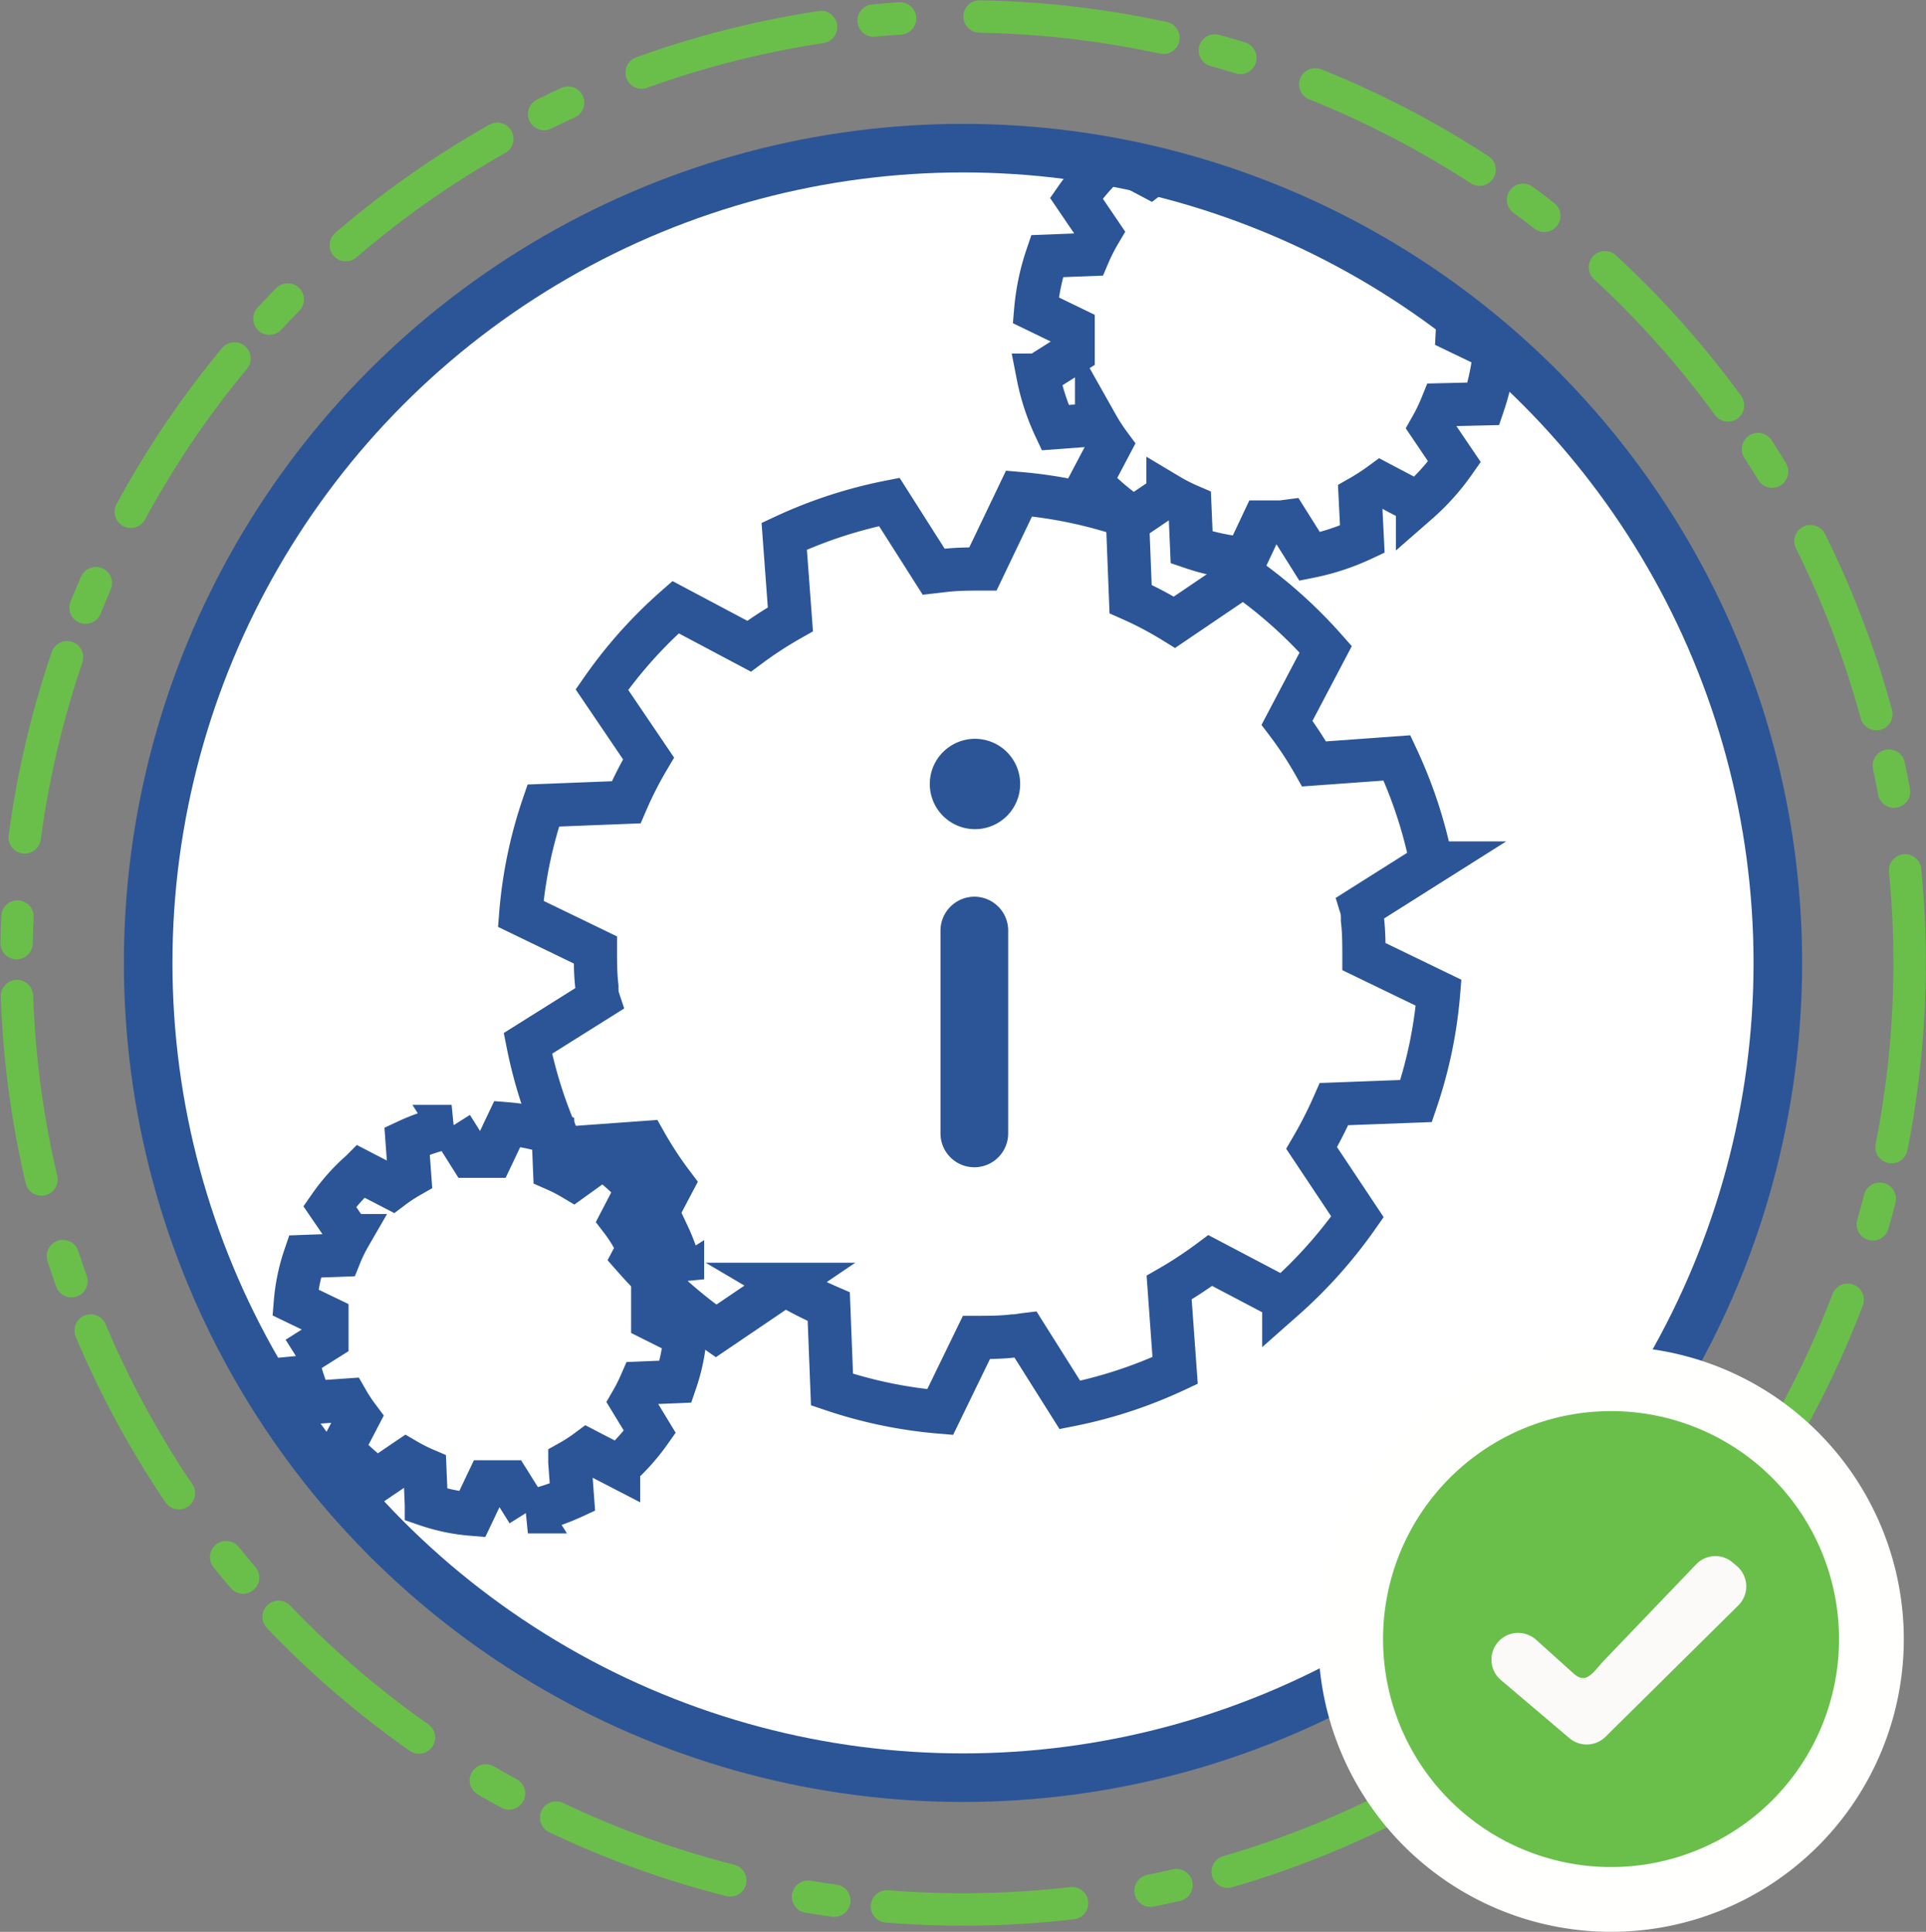
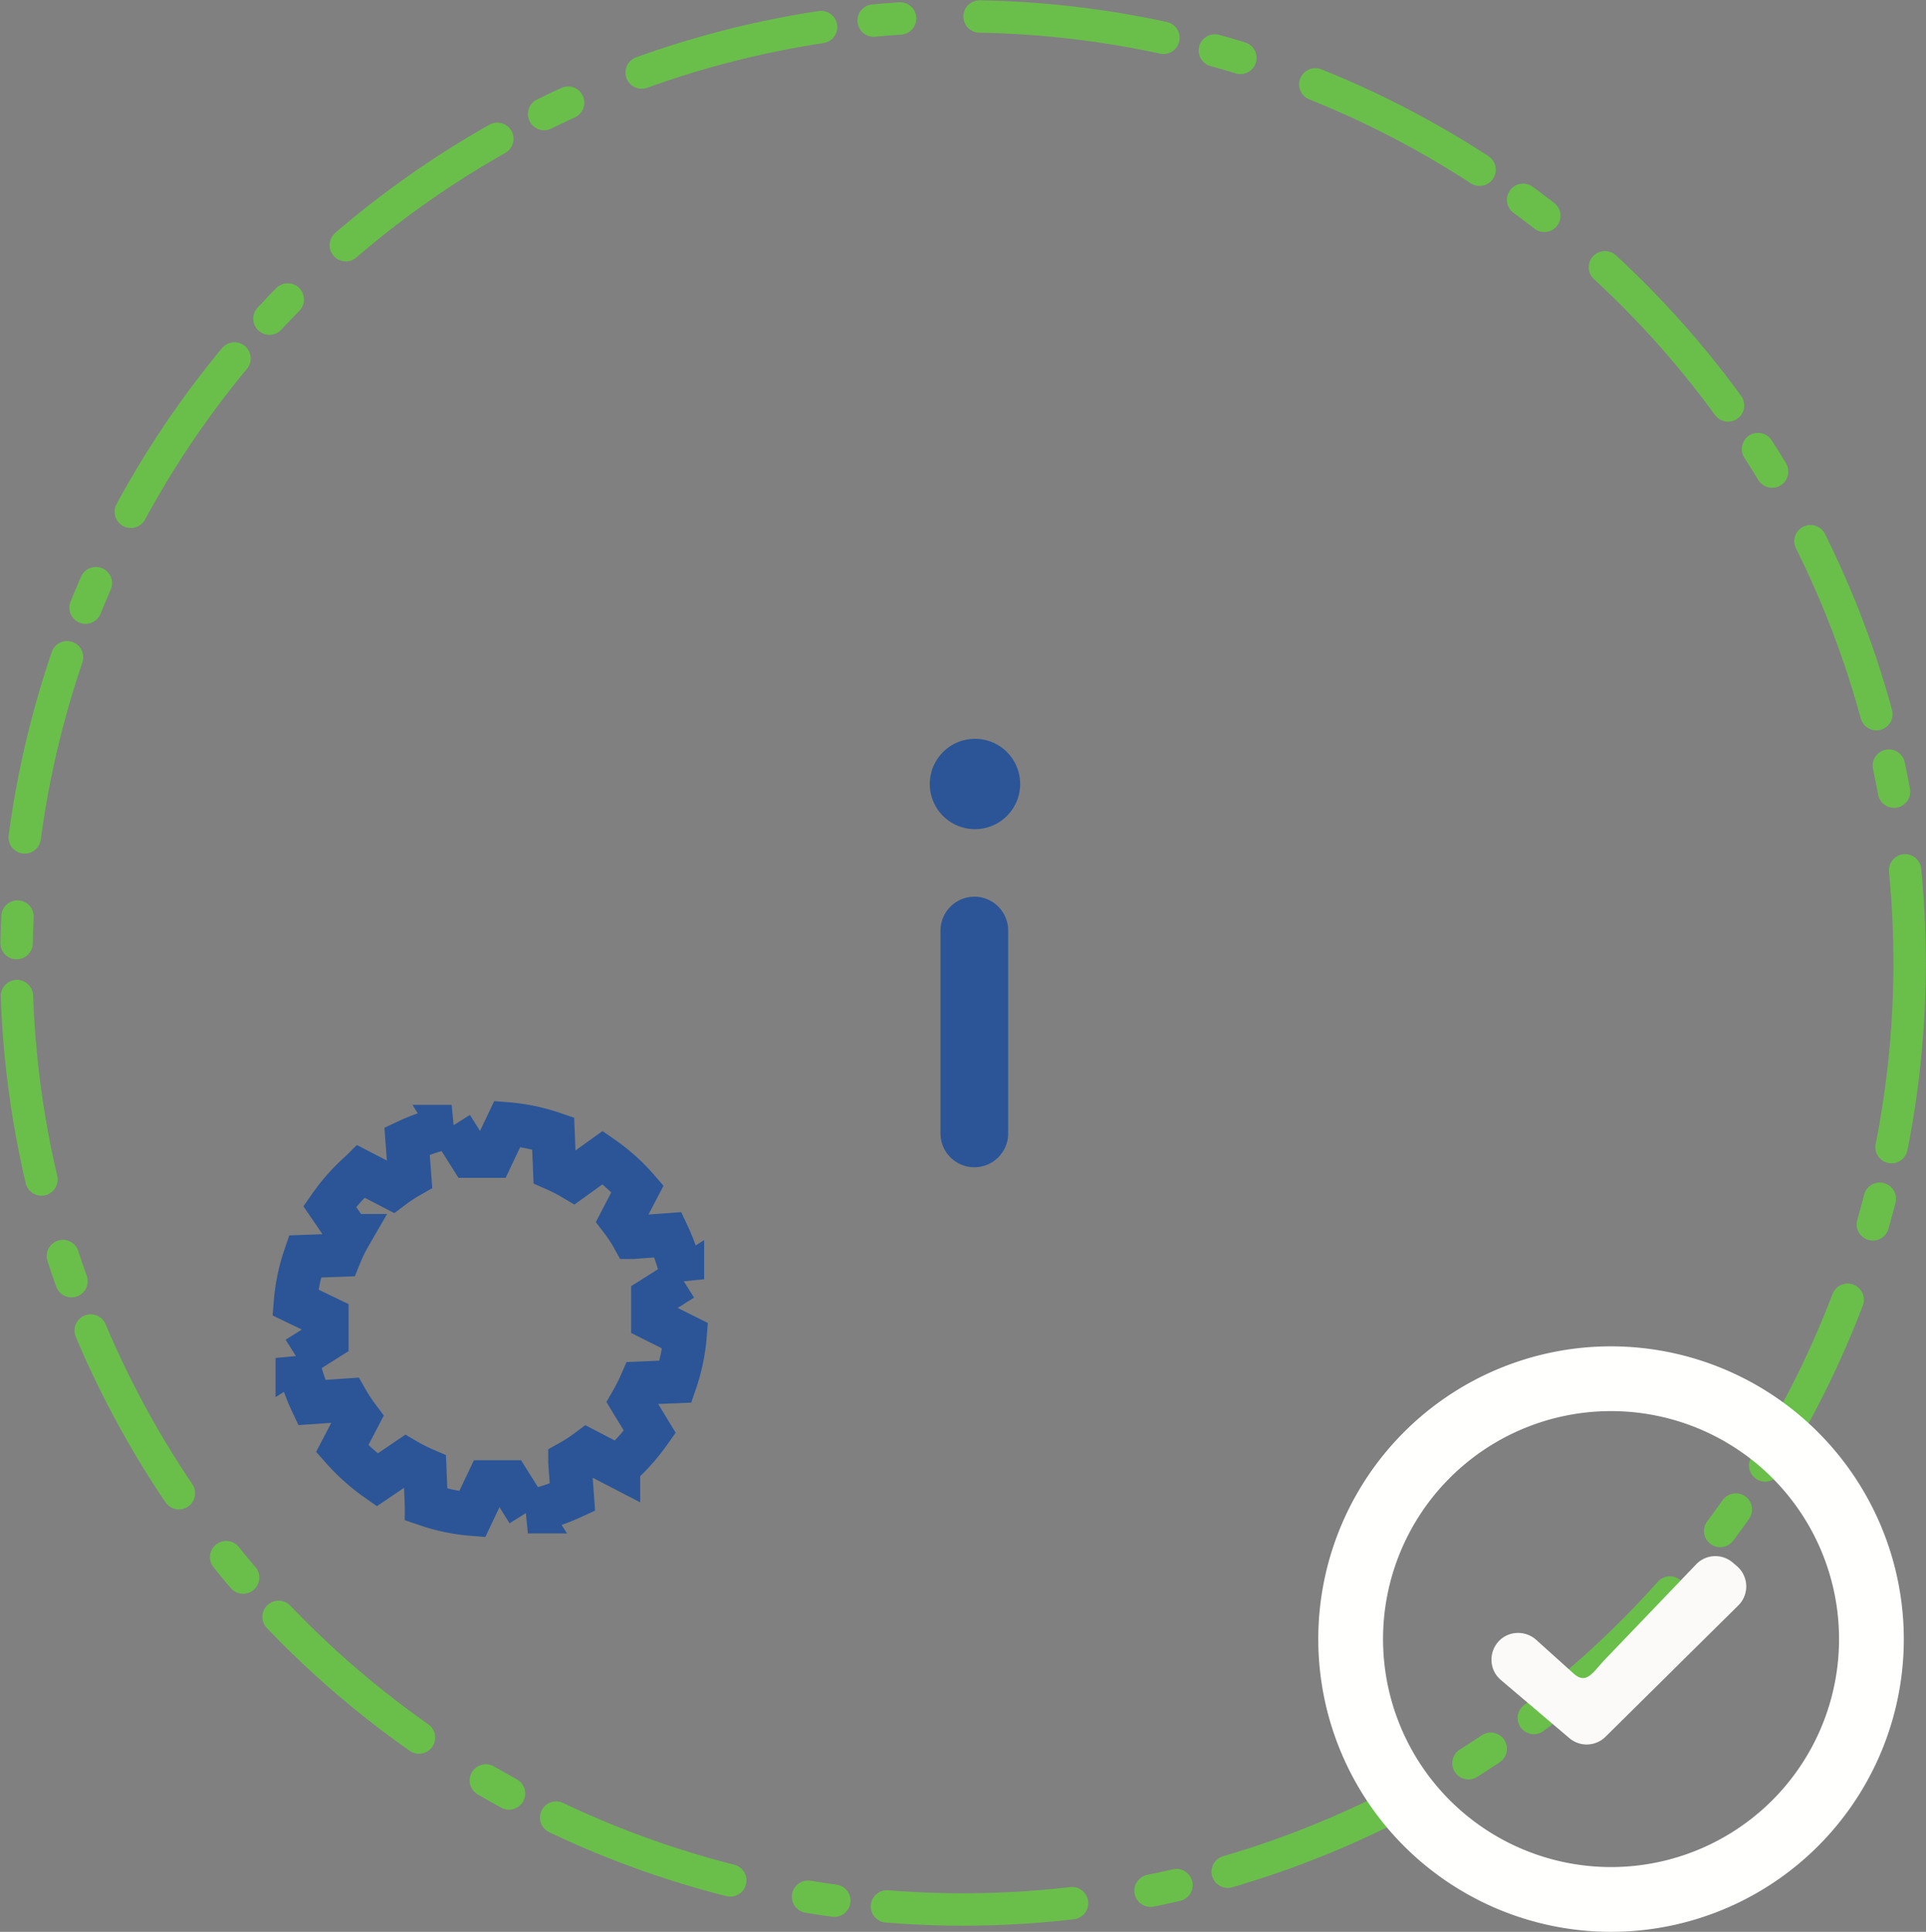
<svg xmlns="http://www.w3.org/2000/svg" viewBox="0 0 118.94 119.31">
  <rect x="0" y="0" width="118.94" height="119.31" fill="#808080" stroke="none" />
  <defs>
    <style>.cls-1,.cls-3,.cls-9{fill:none;}.cls-2{fill:#fff;stroke-width:3px;}.cls-2,.cls-9{stroke:#2b5597;stroke-miterlimit:10;}.cls-3{stroke:#6abf4b;stroke-linecap:round;stroke-linejoin:round;stroke-width:2px;stroke-dasharray:11.45 3.27 1.64 4.91;}.cls-4{fill:#6abf4b;}.cls-5{fill:#fffffe;}.cls-6{fill:#fbfaf9;}.cls-7{clip-path:url(#clip-path);}.cls-8{fill:#2b5597;}.cls-9{stroke-width:2.67px;}</style>
    <clipPath id="clip-path">
      <circle class="cls-1" cx="59.47" cy="59.47" r="50.32" />
    </clipPath>
  </defs>
  <g id="Capa_2" data-name="Capa 2">
    <g id="Capa_1-2" data-name="Capa 1">
-       <circle class="cls-2" cx="59.47" cy="59.47" r="50.32" />
      <circle class="cls-3" cx="59.47" cy="59.47" r="58.46" />
-       <circle class="cls-4" cx="99.49" cy="101.23" r="16.08" />
      <path class="cls-5" d="M99.49,87.15a14.08,14.08,0,1,1-14.08,14.08A14.08,14.08,0,0,1,99.49,87.15m0-4a18.08,18.08,0,1,0,18.08,18.08A18.1,18.1,0,0,0,99.49,83.15Z" />
      <path class="cls-6" d="M107.35,99.15l-8.2,8.11a1.65,1.65,0,0,1-2.23.09l-4.23-3.59a1.63,1.63,0,0,1-.58-1.15,1.66,1.66,0,0,1,.42-1.22,1.63,1.63,0,0,1,1.22-.54,1.67,1.67,0,0,1,1.11.42l2.31,2.08c.77.7,1.16,0,1.88-.79l5.69-5.94a1.64,1.64,0,0,1,2.27-.11l.26.22a1.65,1.65,0,0,1,.08,2.42Z" />
      <g class="cls-7">
        <path class="cls-8" d="M60.17,45.63A2.79,2.79,0,1,0,63,48.42,2.79,2.79,0,0,0,60.17,45.63Z" />
        <path class="cls-8" d="M60.17,55.38a2.1,2.1,0,0,0-2.09,2.09V70a2.09,2.09,0,1,0,4.18,0V57.47A2.09,2.09,0,0,0,60.17,55.38Z" />
-         <path class="cls-9" d="M87.45,68a27.73,27.73,0,0,0,1.39-6.69l-4.61-2.23c0-.75,0-1.51-.09-2.26,0-.26,0-.52-.08-.78l4.34-2.74a28.38,28.38,0,0,0-2.13-6.49l-5.12.37a22.7,22.7,0,0,0-1.67-2.54l2.39-4.54a29,29,0,0,0-5.09-4.55l-4.25,2.88A22.25,22.25,0,0,0,69.82,37l-.2-5.12a28.23,28.23,0,0,0-6.69-1.4L60.7,35.14c-.75,0-1.5,0-2.26.08l-.78.09L54.92,31a28.36,28.36,0,0,0-6.49,2.12l.38,5.13a24.24,24.24,0,0,0-2.55,1.66L41.72,37.5a28.2,28.2,0,0,0-4.55,5.09l2.88,4.25a23.78,23.78,0,0,0-1.38,2.71l-5.12.2a27.53,27.53,0,0,0-1.39,6.69l4.61,2.23c0,.75,0,1.5.09,2.26,0,.26,0,.51.09.78L32.6,64.44a28.22,28.22,0,0,0,2.13,6.49l5.12-.37a22.82,22.82,0,0,0,1.67,2.55l-2.39,4.53a28.64,28.64,0,0,0,5.09,4.56l4.25-2.88a24.64,24.64,0,0,0,2.71,1.38l.2,5.12a28.14,28.14,0,0,0,6.68,1.39L60.3,82.6c.75,0,1.5,0,2.26-.09.26,0,.52-.06.77-.09l2.74,4.35a28.3,28.3,0,0,0,6.5-2.13l-.37-5.12a25.27,25.27,0,0,0,2.54-1.67l4.54,2.39a29,29,0,0,0,4.55-5.09L81,70.9a26.52,26.52,0,0,0,1.38-2.71Z" />
-         <path class="cls-9" d="M91.61,24.94a14.36,14.36,0,0,0,.7-3.35L90,20.48a10.68,10.68,0,0,0,0-1.13,2.58,2.58,0,0,0,0-.39l2.17-1.37A13.75,13.75,0,0,0,91,14.34l-2.56.19a12,12,0,0,0-.83-1.27L88.82,11a14.2,14.2,0,0,0-2.55-2.28l-2.12,1.44a10.84,10.84,0,0,0-1.36-.69l-.1-2.56a14.27,14.27,0,0,0-3.34-.7L78.23,8.51a10.92,10.92,0,0,0-1.13.05l-.38,0L75.35,6.43A13.75,13.75,0,0,0,72.1,7.49l.19,2.56a10.85,10.85,0,0,0-1.28.84l-2.27-1.2a14.49,14.49,0,0,0-2.27,2.55l1.44,2.12a11.57,11.57,0,0,0-.69,1.36l-2.56.1a14.17,14.17,0,0,0-.7,3.34l2.31,1.12c0,.37,0,.75,0,1.13,0,.13,0,.26,0,.39l-2.17,1.37a13.82,13.82,0,0,0,1.06,3.24l2.56-.19a12.19,12.19,0,0,0,.83,1.28l-1.19,2.26A14.1,14.1,0,0,0,70,32l2.13-1.44a11.43,11.43,0,0,0,1.35.69l.11,2.56a14.17,14.17,0,0,0,3.34.7L78,32.24c.37,0,.75,0,1.13,0l.38-.05,1.37,2.18a14.24,14.24,0,0,0,3.25-1.07L84,30.7a13.32,13.32,0,0,0,1.28-.83l2.26,1.19a14.1,14.1,0,0,0,2.28-2.54l-1.44-2.13A11.43,11.43,0,0,0,89.05,25Z" />
        <path class="cls-9" d="M41.72,85.33a11.58,11.58,0,0,0,.59-2.83l-2-1c0-.32,0-.63,0-1,0-.11,0-.22,0-.33l1.84-1.16a11.66,11.66,0,0,0-.9-2.75l-2.17.16a8.75,8.75,0,0,0-.71-1.08l1-1.92a11.6,11.6,0,0,0-2.15-1.93L35.4,72.8a10.4,10.4,0,0,0-1.15-.59L34.16,70a11.68,11.68,0,0,0-2.83-.59l-.95,2c-.32,0-.64,0-1,0l-.33,0-1.16-1.84a12,12,0,0,0-2.75.9l.16,2.17a10.06,10.06,0,0,0-1.08.71l-1.93-1a12,12,0,0,0-1.93,2.16l1.23,1.8A9.58,9.58,0,0,0,21,77.52l-2.17.08a11.76,11.76,0,0,0-.59,2.84l1.95.94c0,.32,0,.64,0,1,0,.11,0,.22,0,.33l-1.84,1.16a11.52,11.52,0,0,0,.9,2.75l2.17-.15a10.56,10.56,0,0,0,.71,1.08l-1,1.92a12.38,12.38,0,0,0,2.16,1.93l1.8-1.22a10.32,10.32,0,0,0,1.15.58l.09,2.17a11.58,11.58,0,0,0,2.83.59l.95-2c.32,0,.64,0,1,0l.33,0,1.16,1.85a12.48,12.48,0,0,0,2.75-.9l-.16-2.18a10,10,0,0,0,1.08-.7l1.93,1a12.8,12.8,0,0,0,1.93-2.16L39,86.57a11.24,11.24,0,0,0,.58-1.15Z" />
      </g>
    </g>
  </g>
</svg>